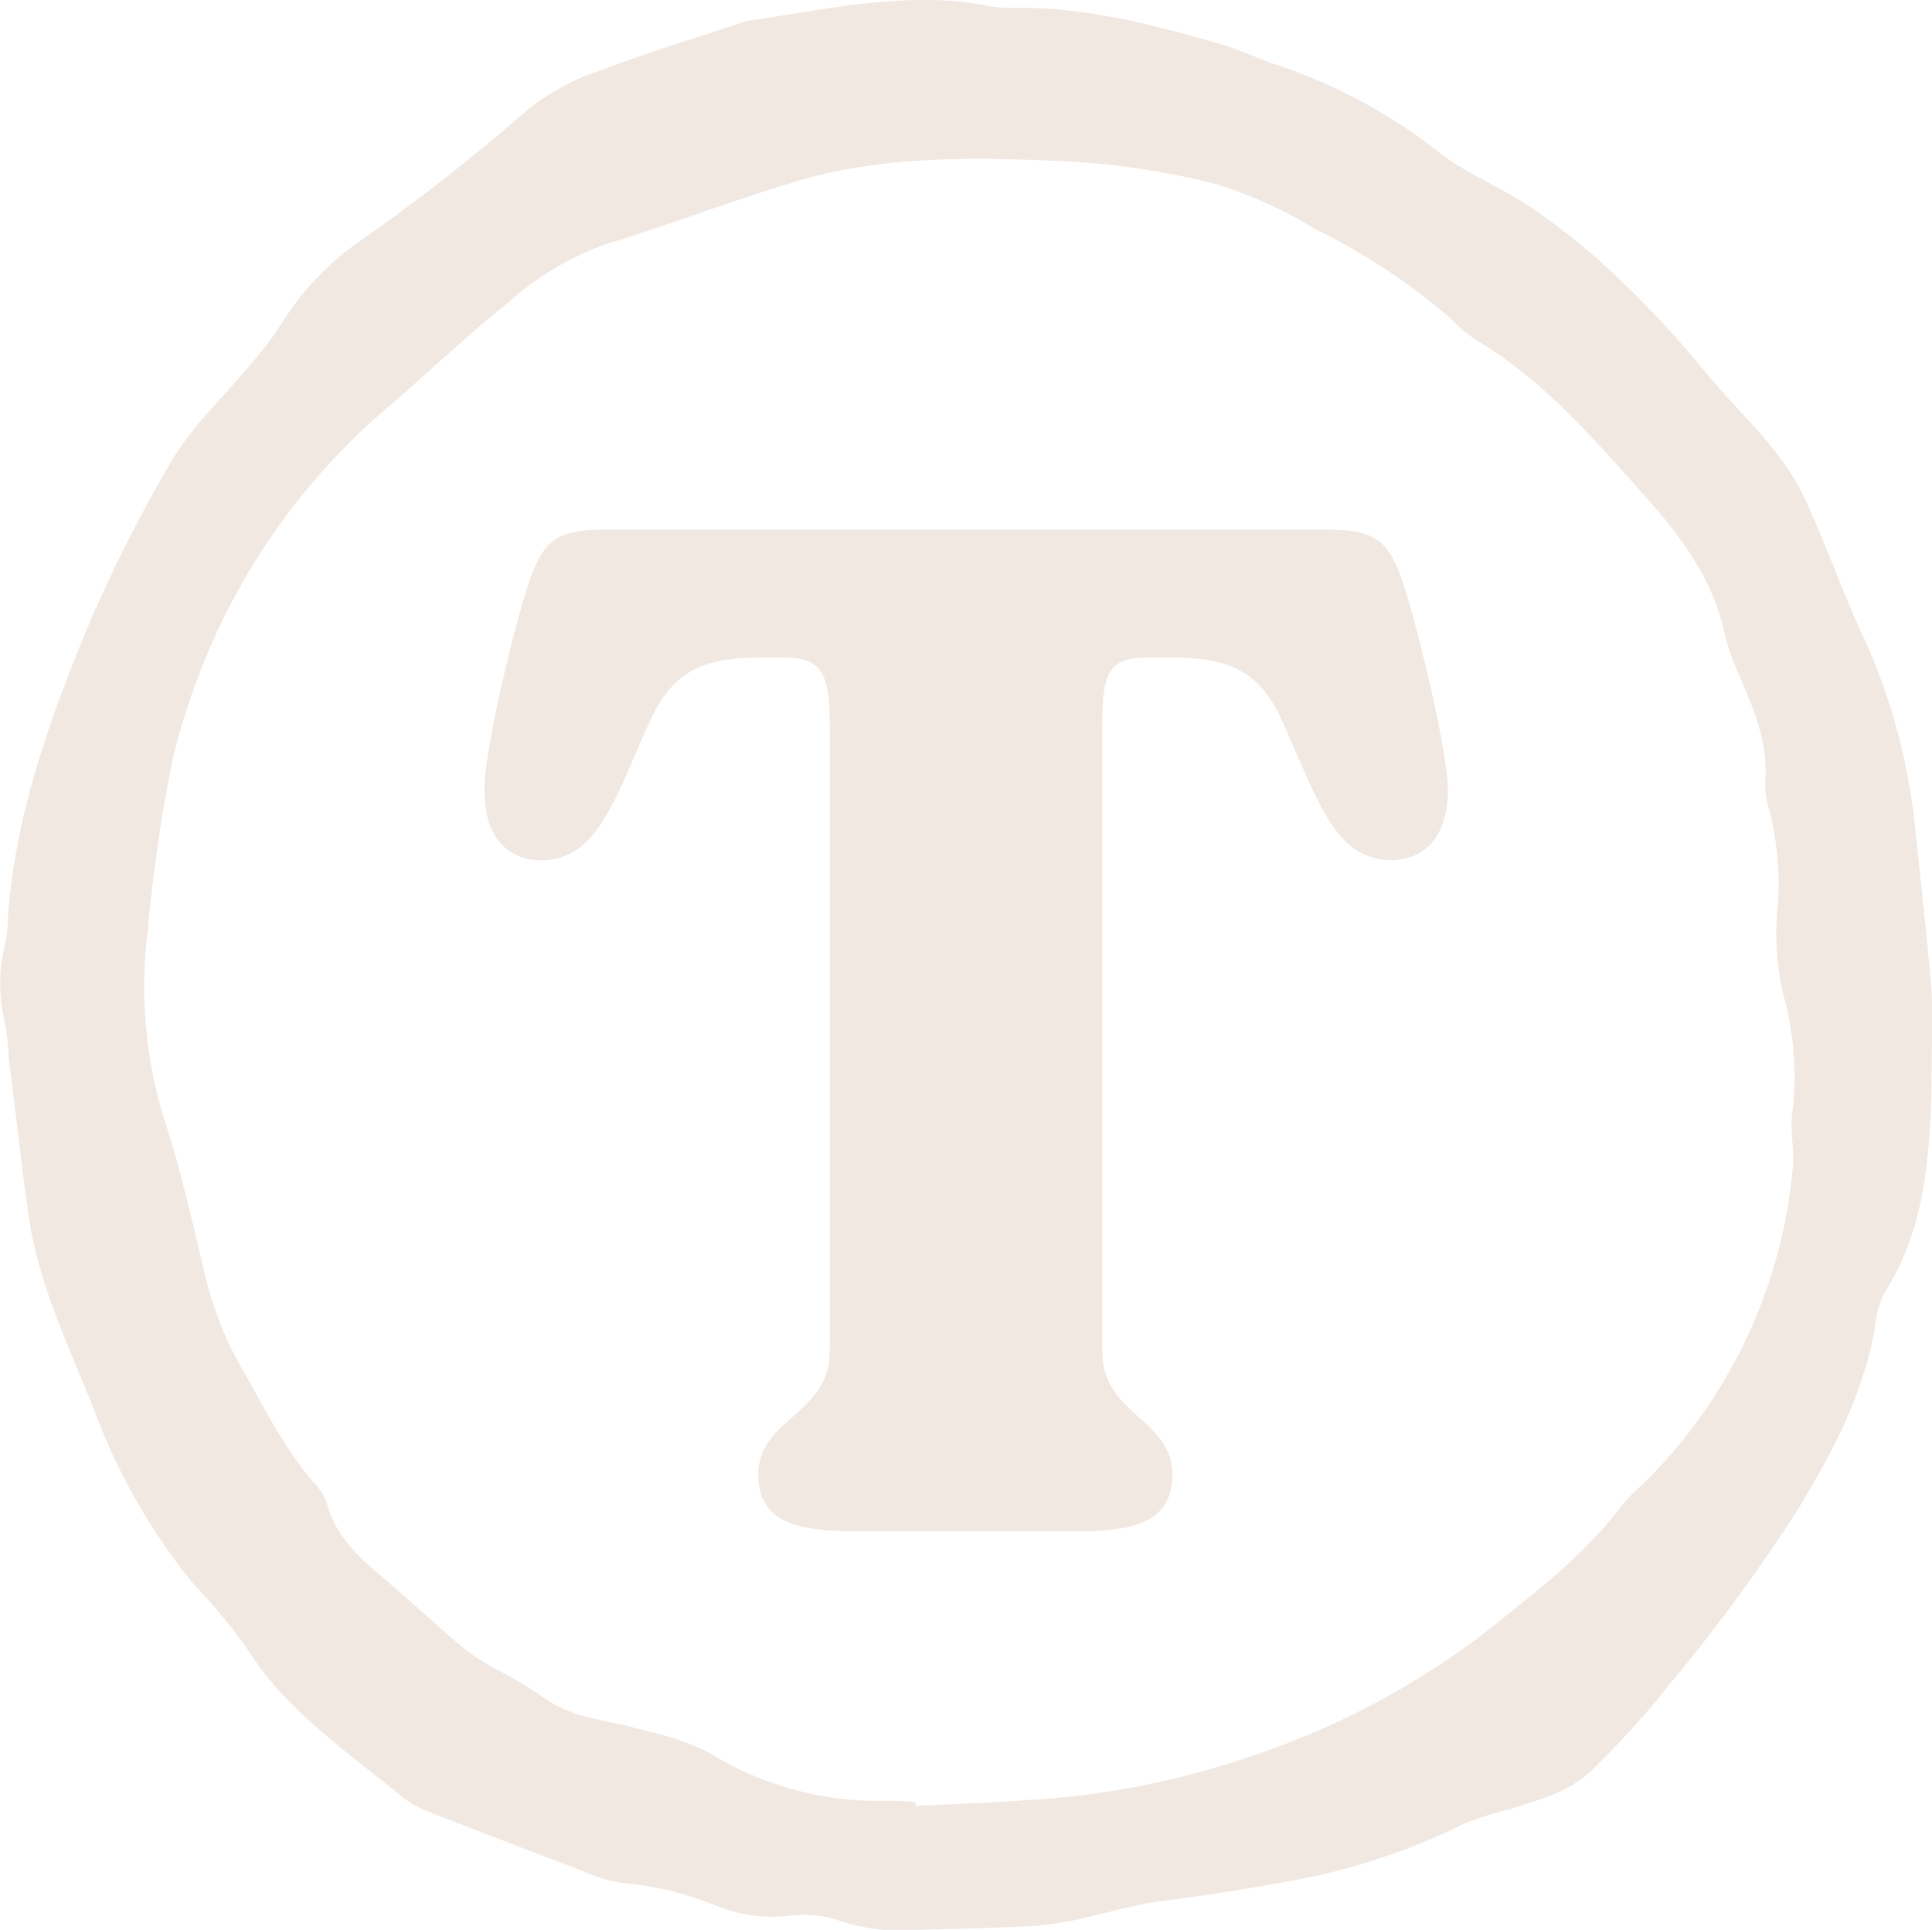
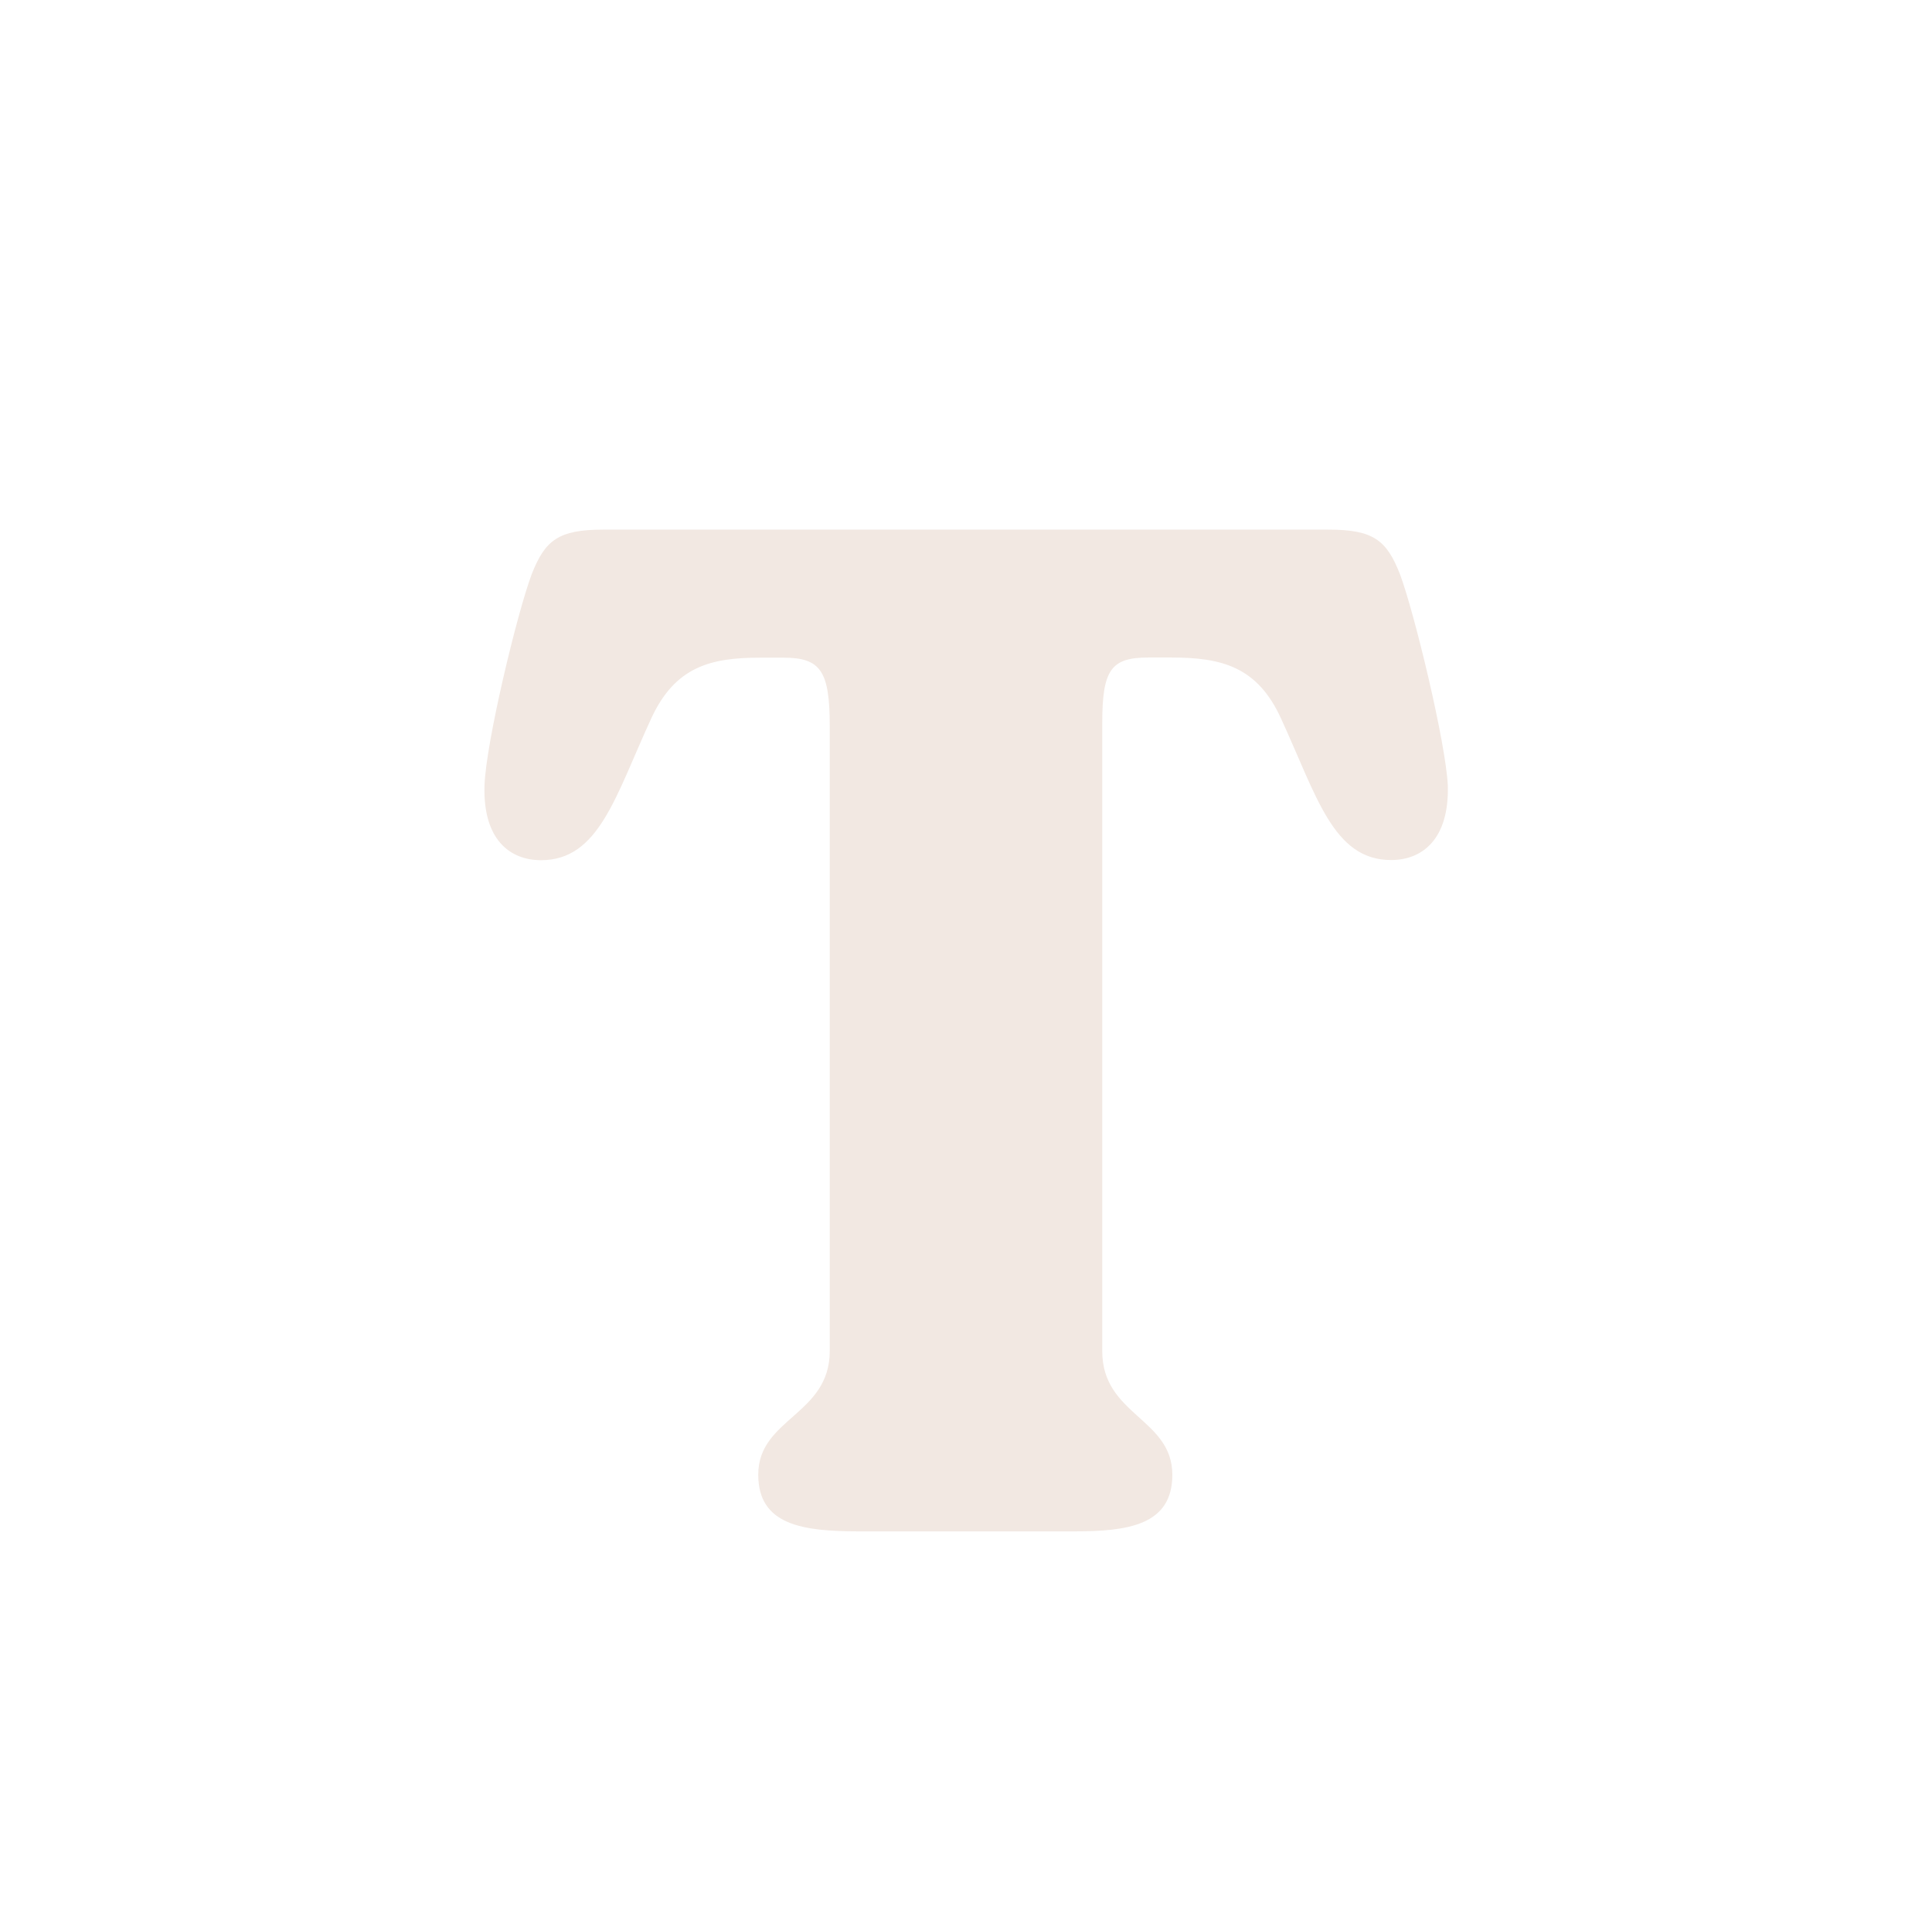
<svg xmlns="http://www.w3.org/2000/svg" viewBox="0 0 122.94 122.83" data-name="Capa 1" id="Capa_1">
  <defs>
    <style>.cls-1{fill:#f2e8e2;}</style>
  </defs>
  <path d="M48.25,93.86c0-3.6,4.55-3.79,4.55-7.87V46.22c0-3.5-.57-4.36-2.94-4.36H48.35c-3.13,0-5.4.57-6.92,3.89-2.27,4.93-3.31,9-7,9-2,0-3.7-1.33-3.6-4.74.09-2.75,2.08-11,3-13.45.85-2.18,1.71-2.85,4.55-2.85H84.54c2.85,0,3.7.67,4.55,2.85C90,39,92,47.26,92.13,50c.09,3.41-1.62,4.74-3.61,4.74-3.69,0-4.73-4.07-7-9-1.51-3.32-3.79-3.89-7-3.89H73.08c-2.37,0-2.94.76-2.94,4.17V86c0,4.08,4.46,4.27,4.46,7.87,0,3.22-2.85,3.6-6.26,3.6H54.6C51.1,97.46,48.25,97.08,48.25,93.86Z" class="cls-1" />
-   <path d="M122.9,69.83c0-.26,0-.15,0,0-.16,4.29-.53,8.53-2.9,12.32a5,5,0,0,0-.64,2c-.68,4.43-2.71,8.22-5,12a111.19,111.19,0,0,1-8.19,11.14,54.17,54.17,0,0,1-4.89,5.39c-1.43,1.4-3.4,1.89-5.26,2.49a19.4,19.4,0,0,0-2.94.95,41.43,41.43,0,0,1-11.48,3.69c-2.5.46-5,.86-7.5,1.16-2.16.26-4.27,1-6.42,1.38a18.05,18.05,0,0,1-2.75.28c-2.19.09-4.38.15-6.57.2a12.17,12.17,0,0,1-4.78-.52,7.15,7.15,0,0,0-3.4-.37,9.3,9.3,0,0,1-4.42-.57,20.65,20.65,0,0,0-6-1.51,8.62,8.62,0,0,1-2.65-.77q-4.86-1.83-9.69-3.72a6.66,6.66,0,0,1-1.83-1c-3.55-2.93-7.43-5.49-9.94-9.54a35.65,35.65,0,0,0-3.33-4A38.76,38.76,0,0,1,6,89.77c-1.6-4.07-3.56-8-4.19-12.45C1.34,74,1,70.7.56,67.39A18.94,18.94,0,0,0,.3,65a10.16,10.16,0,0,1,0-4.81,5.14,5.14,0,0,0,.16-1C.77,52.6,2.9,46.49,5.33,40.51a89.93,89.93,0,0,1,5.58-11.15c1.19-2.07,3-3.76,4.57-5.63a26.5,26.5,0,0,0,2.35-3,17.84,17.84,0,0,1,4.94-5.29A126.36,126.36,0,0,0,33.66,6.91a15.23,15.23,0,0,1,4.88-2.54c2.91-1.11,5.9-2,8.86-3a2.05,2.05,0,0,1,.34-.07C52.53.62,57.28-.5,62.17.24a11.29,11.29,0,0,0,2.07.27c4.56-.13,8.91,1,13.24,2.24,1.33.37,2.6,1,3.89,1.42a34.13,34.13,0,0,1,10,5.37c1.86,1.51,4.21,2.39,6.2,3.76a43.41,43.41,0,0,1,5.37,4.37,65.08,65.08,0,0,1,5.65,6.09c2.11,2.59,4.75,4.79,6.2,7.87,1.38,2.91,2.42,6,3.79,8.91a39,39,0,0,1,3.34,12.66c.35,3.33.73,6.67,1,10C123,65.28,122.9,67.37,122.9,69.83ZM58.26,114.7v.24c2.42-.12,4.84-.19,7.25-.38a52.7,52.7,0,0,0,14.25-2.83A50.91,50.91,0,0,0,94.38,104c3.15-2.53,6.4-4.94,8.86-8.23a11.8,11.8,0,0,1,1.22-1.23,32.24,32.24,0,0,0,9.62-20.18c.12-1.25-.22-2.55,0-3.77a19.3,19.3,0,0,0-.58-7.19,17.22,17.22,0,0,1-.43-5.15,18.71,18.71,0,0,0-.45-6.54,6.11,6.11,0,0,1-.29-2.06c.19-2.3-.67-4.31-1.51-6.34a16.81,16.81,0,0,1-1.07-2.92c-.75-3.67-3-6.51-5.37-9.14-3.13-3.52-6.27-7.12-10.42-9.59a9.19,9.19,0,0,1-1.59-1.34,40.18,40.18,0,0,0-8.65-5.72,27.51,27.51,0,0,0-6.28-2.86,47.64,47.64,0,0,0-9.57-1.47C62,10,56,9.87,50.31,11.65c-4,1.24-7.86,2.69-11.83,3.92a18.94,18.94,0,0,0-6.19,3.73c-2.51,2-4.87,4.25-7.31,6.37A41.93,41.93,0,0,0,14,39.81a44.2,44.2,0,0,0-3,8.46A99.91,99.91,0,0,0,9.4,59.22a28.6,28.6,0,0,0,1.14,12.31c1,3.06,1.69,6.24,2.45,9.38A22.37,22.37,0,0,0,15.33,87c1.51,2.6,2.79,5.32,4.83,7.58a3.14,3.14,0,0,1,.67,1.21c.56,2,2,3.32,3.51,4.6,1.77,1.5,3.46,3.07,5.22,4.56a15.28,15.28,0,0,0,2,1.29,26.37,26.37,0,0,1,2.68,1.56,8.63,8.63,0,0,0,3.43,1.56c1.24.27,2.49.53,3.71.88A15.6,15.6,0,0,1,45,111.49a20.61,20.61,0,0,0,11.55,3.13A16.82,16.82,0,0,1,58.26,114.7Z" class="cls-1" />
</svg>